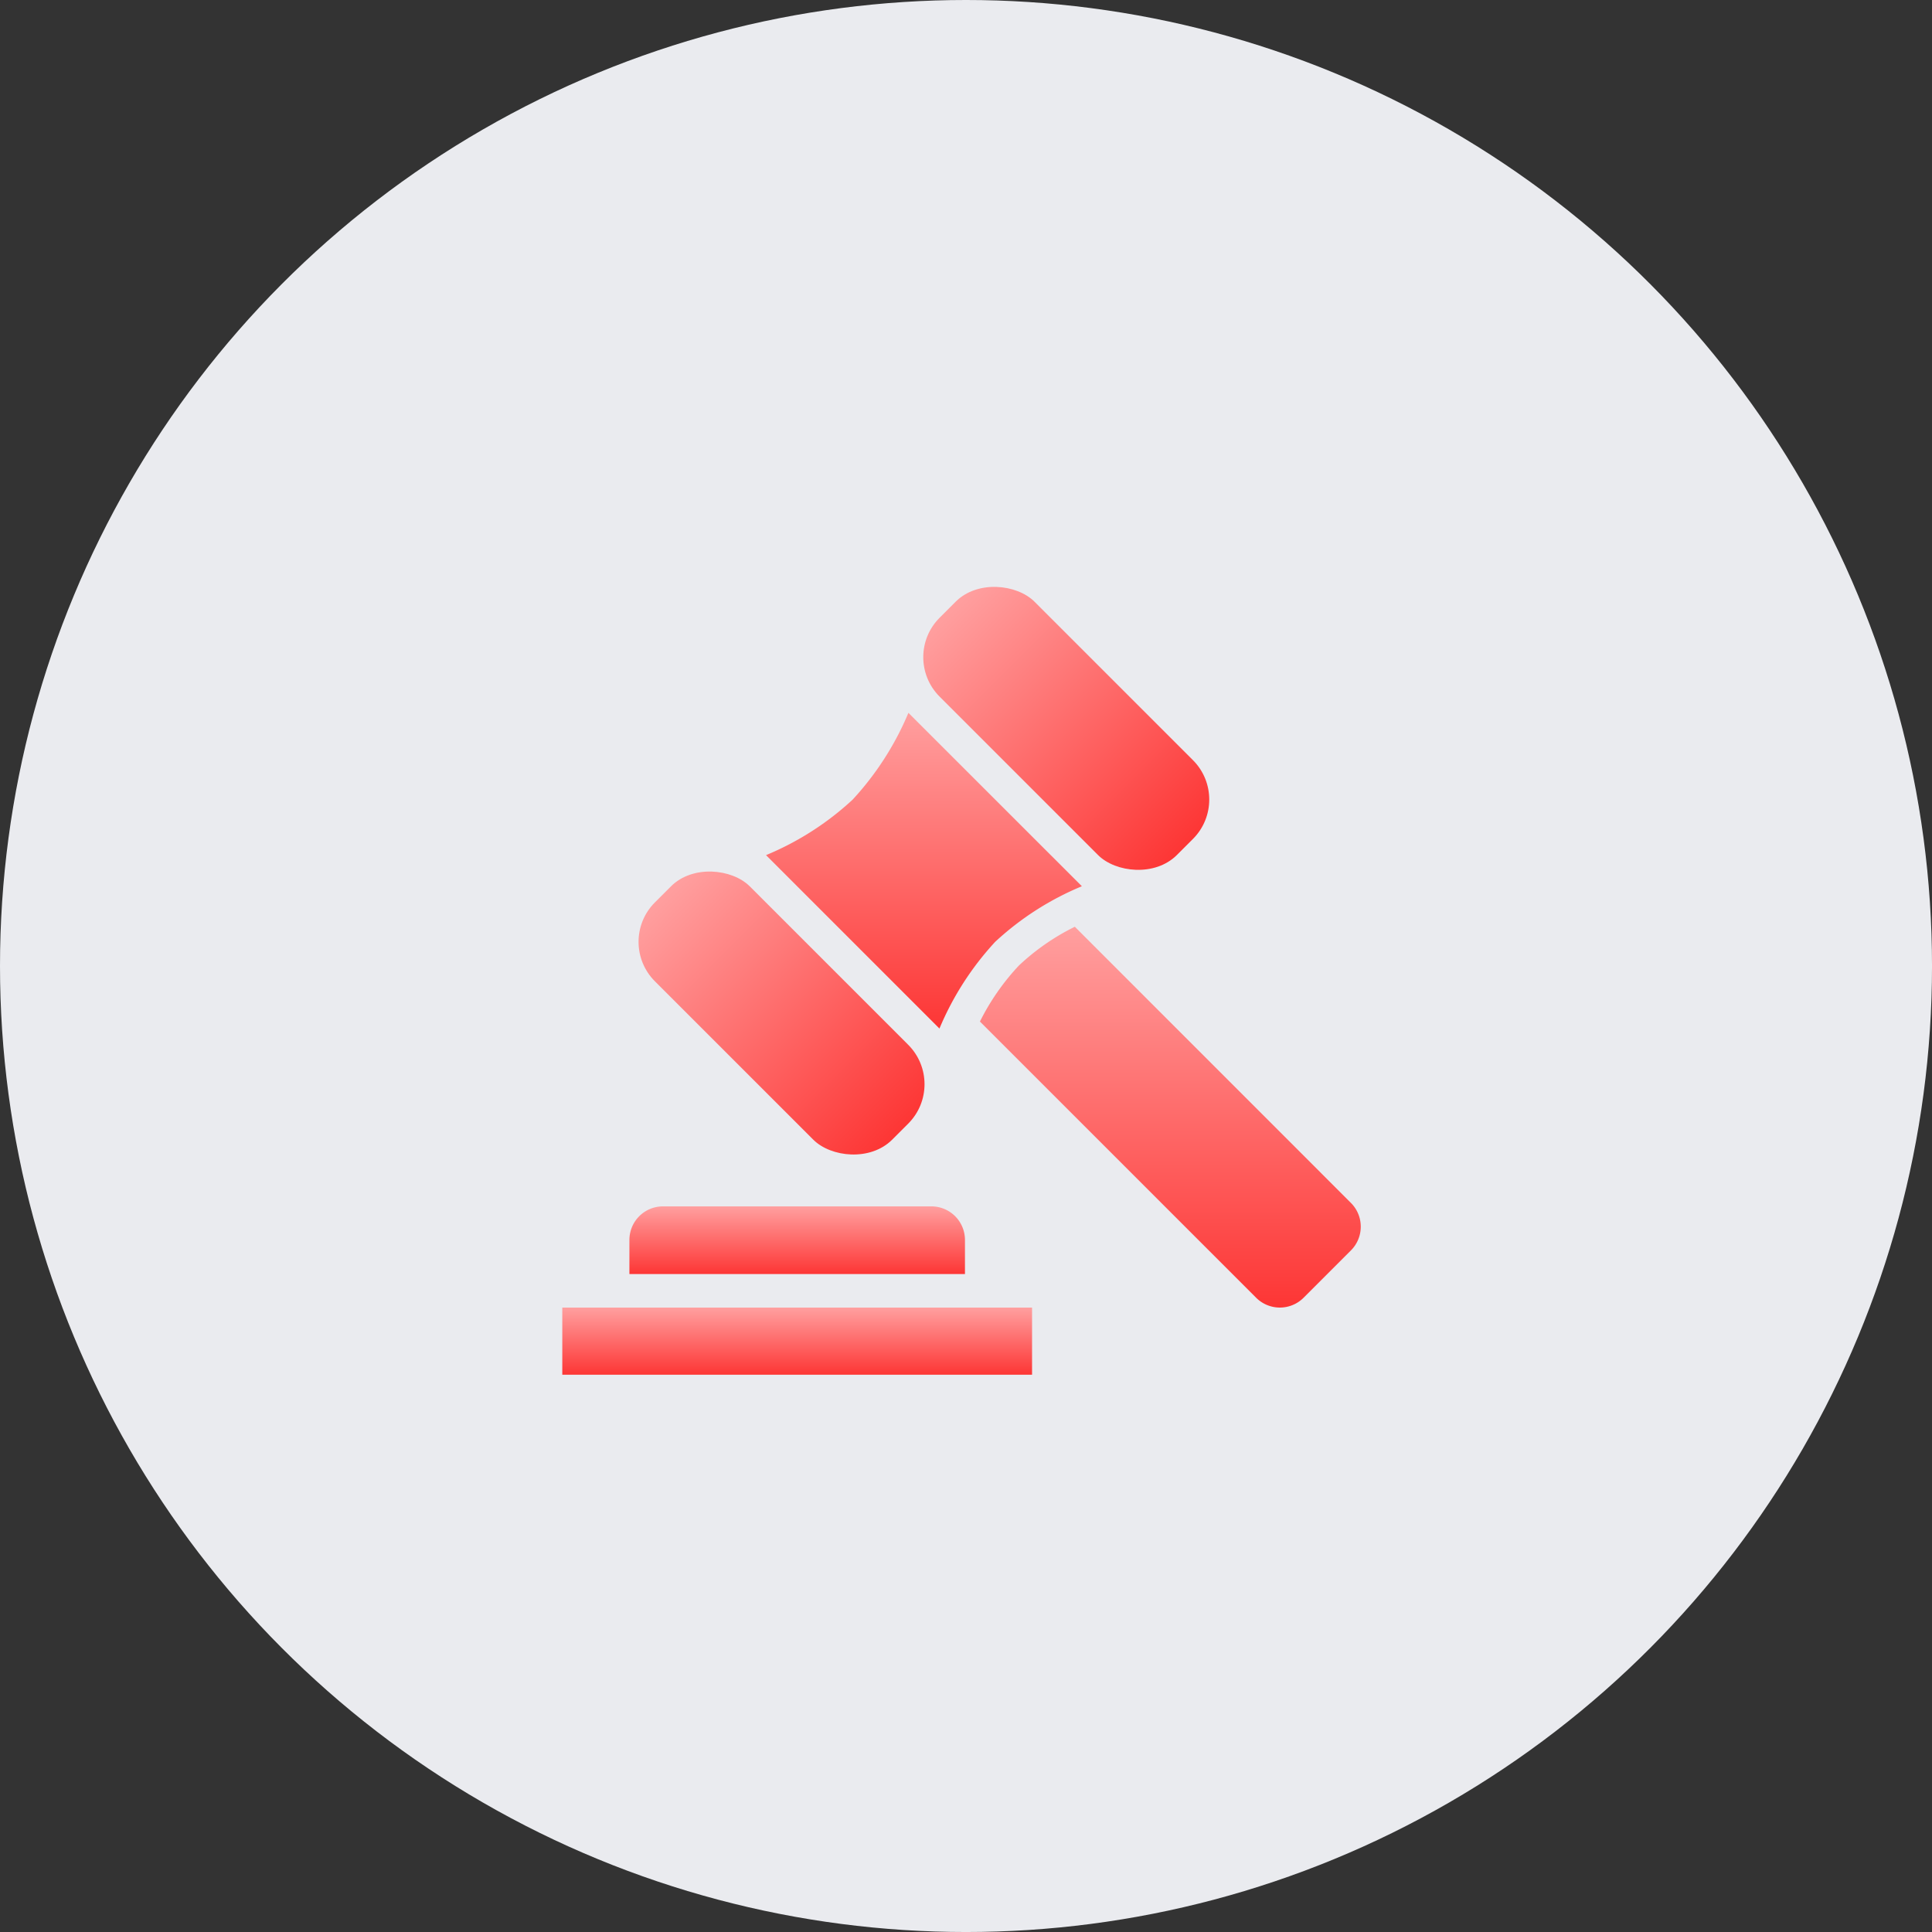
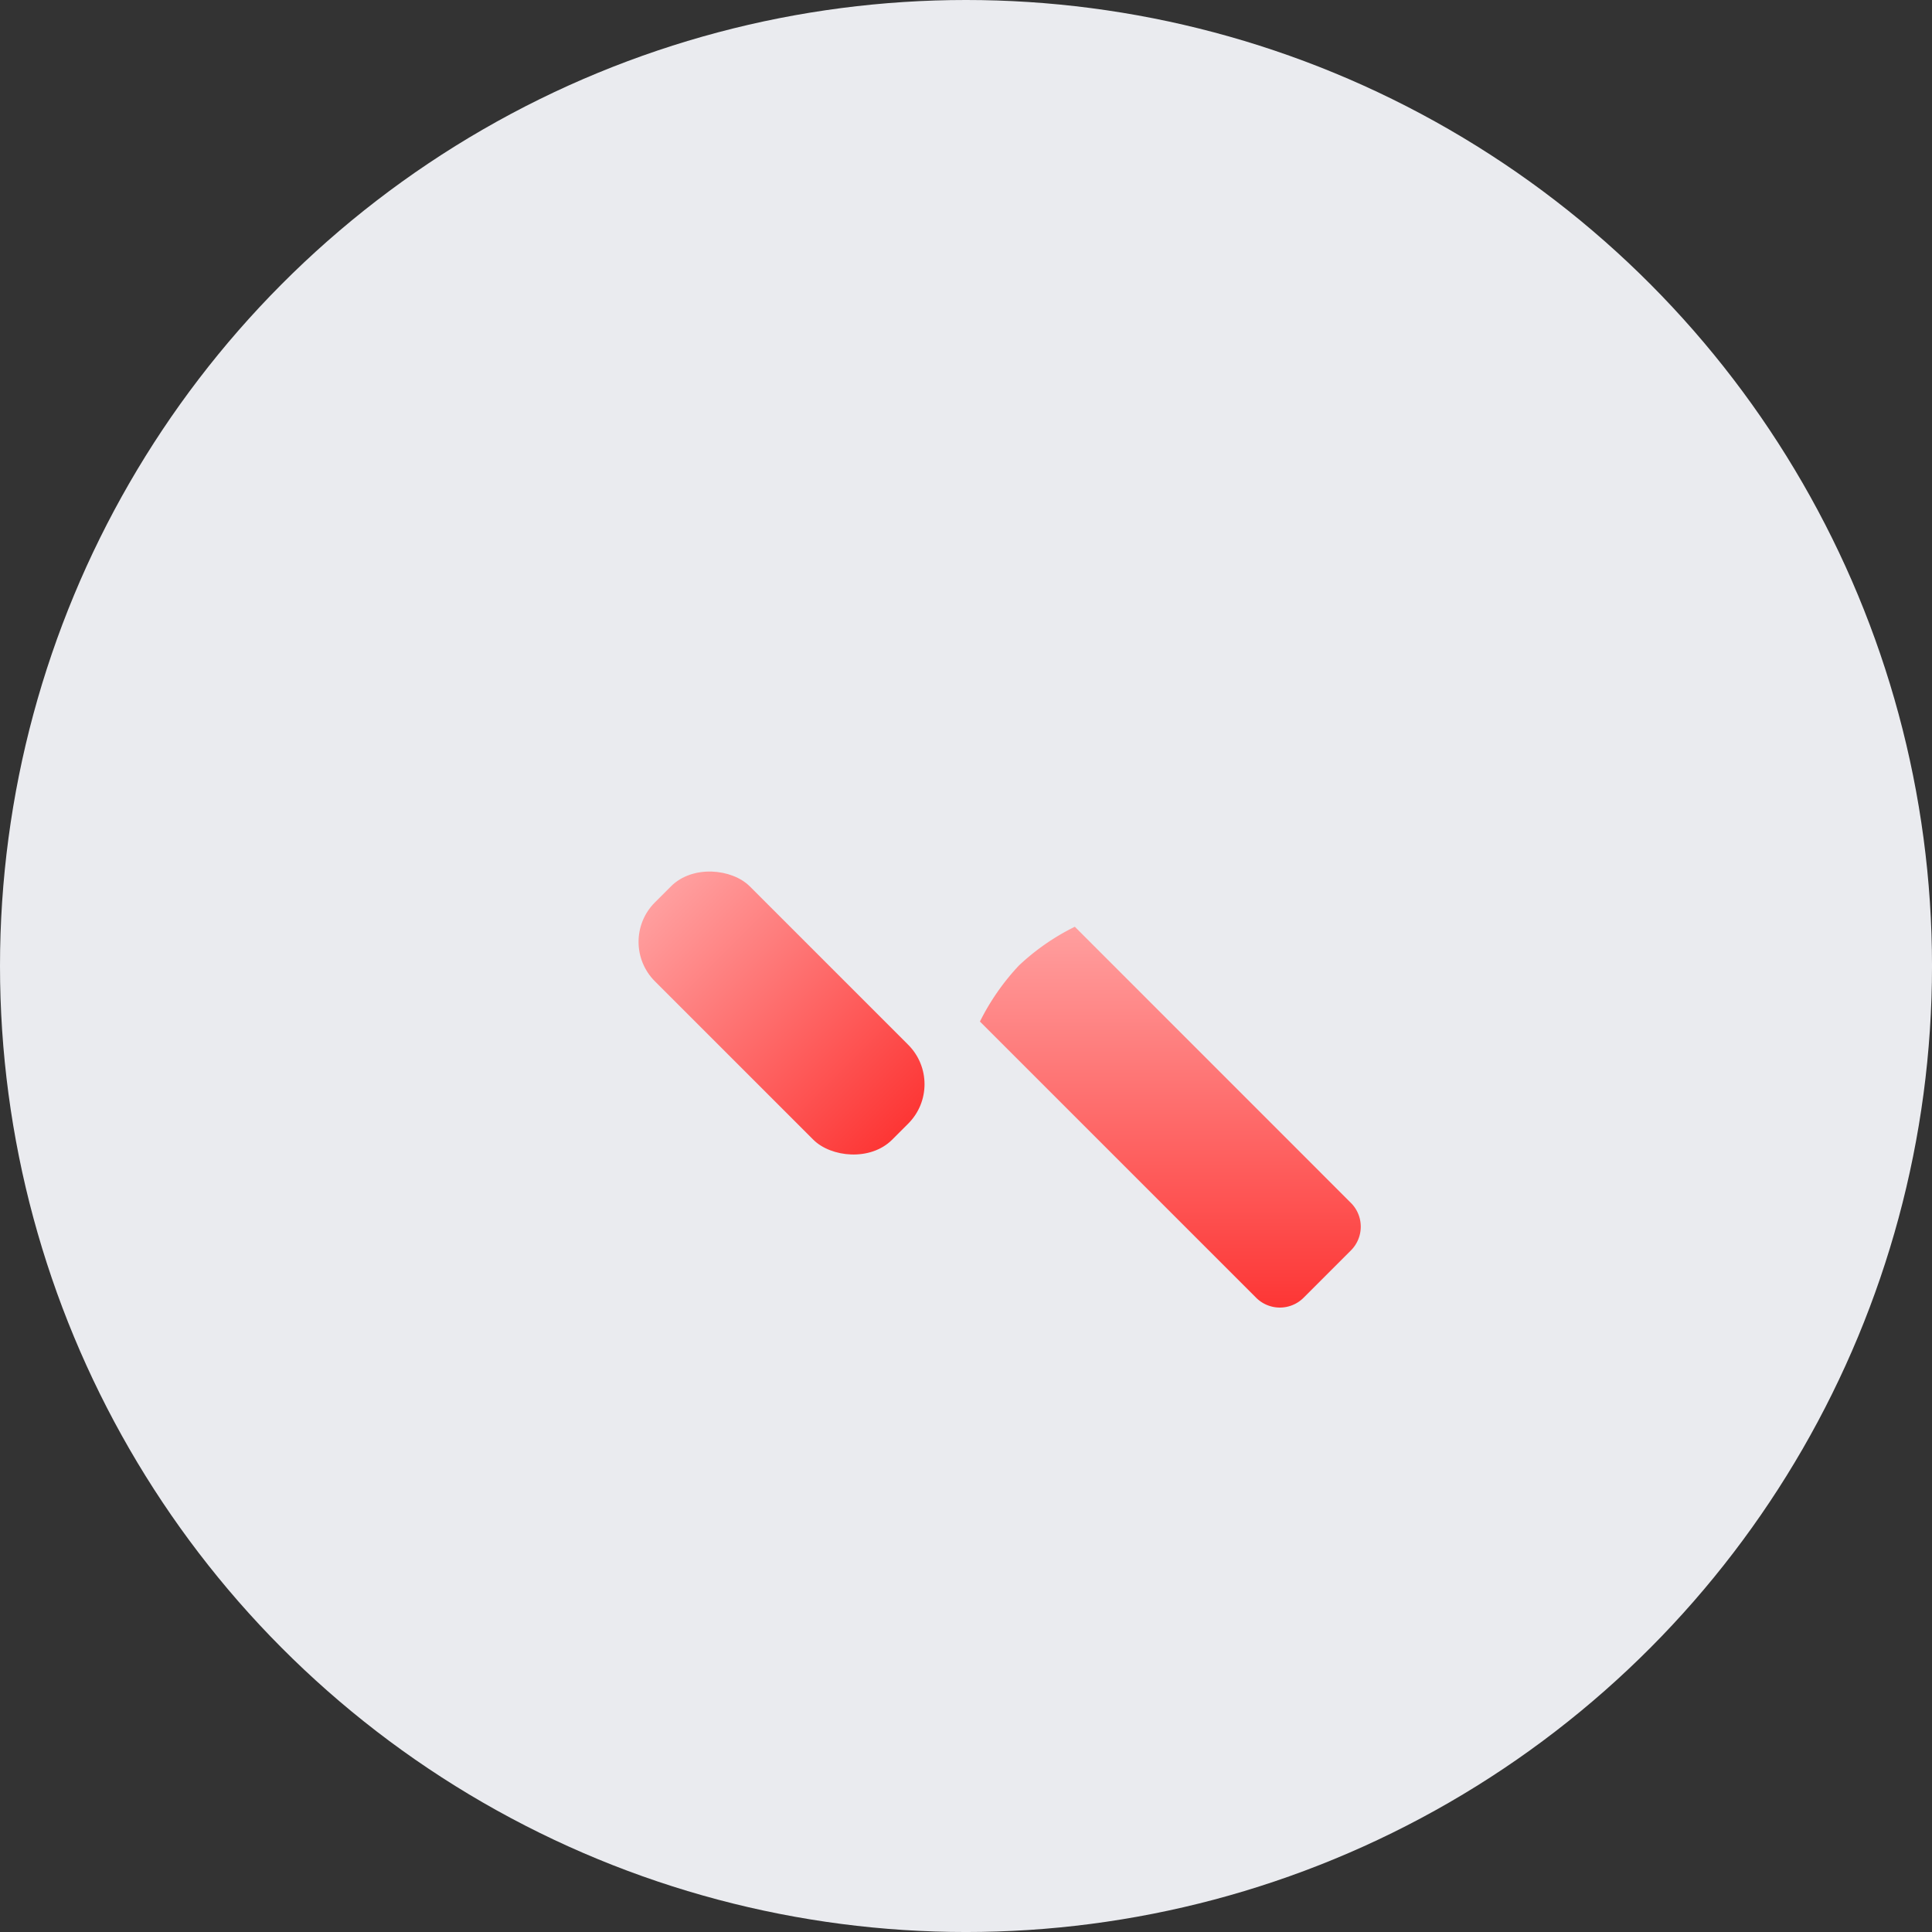
<svg xmlns="http://www.w3.org/2000/svg" width="138.577" height="138.577" viewBox="0 0 138.577 138.577">
  <rect x="0" y="0" width="138.577" height="138.577" fill="#333333" stroke="none" />
  <defs>
    <style>.a{fill:#eaebef;}.b{fill:url(#a);}</style>
    <linearGradient id="a" x1="0.5" x2="0.5" y2="1" gradientUnits="objectBoundingBox">
      <stop offset="0" stop-color="#ff9f9f" />
      <stop offset="1" stop-color="#fd3635" />
    </linearGradient>
  </defs>
  <circle class="a" cx="69.289" cy="69.289" r="69.289" />
  <g transform="translate(40.332 40.332)">
-     <path class="b" d="M0,88H33.695v4.814H0Z" transform="translate(0 -34.542)" />
-     <path class="b" d="M32.068,78.342a2.407,2.407,0,0,0-2.407-2.407H10.407A2.407,2.407,0,0,0,8,78.342v2.446H32.068Z" transform="translate(-3.186 -29.737)" />
    <path class="b" d="M52.578,45.386A16.791,16.791,0,0,0,49.787,49.4L69.6,69.212a2.407,2.407,0,0,0,3.4,0l3.4-3.4a2.407,2.407,0,0,0,0-3.4L56.594,42.6A16.4,16.4,0,0,0,52.578,45.386Z" transform="translate(-19.831 -16.459)" />
-     <path class="b" d="M30.508,23.317a20.87,20.87,0,0,1-6.221,3.989L36.726,39.745a21.211,21.211,0,0,1,3.995-6.218,20.888,20.888,0,0,1,6.221-3.989L34.5,17.1a21.229,21.229,0,0,1-3.994,6.217Z" transform="translate(-9.674 -6.302)" />
-     <rect class="b" width="9.627" height="24.068" rx="4" transform="translate(24.235 6.806) rotate(-45)" />
    <rect class="b" width="9.627" height="24.068" rx="4" transform="translate(3.813 27.224) rotate(-45)" />
  </g>
</svg>